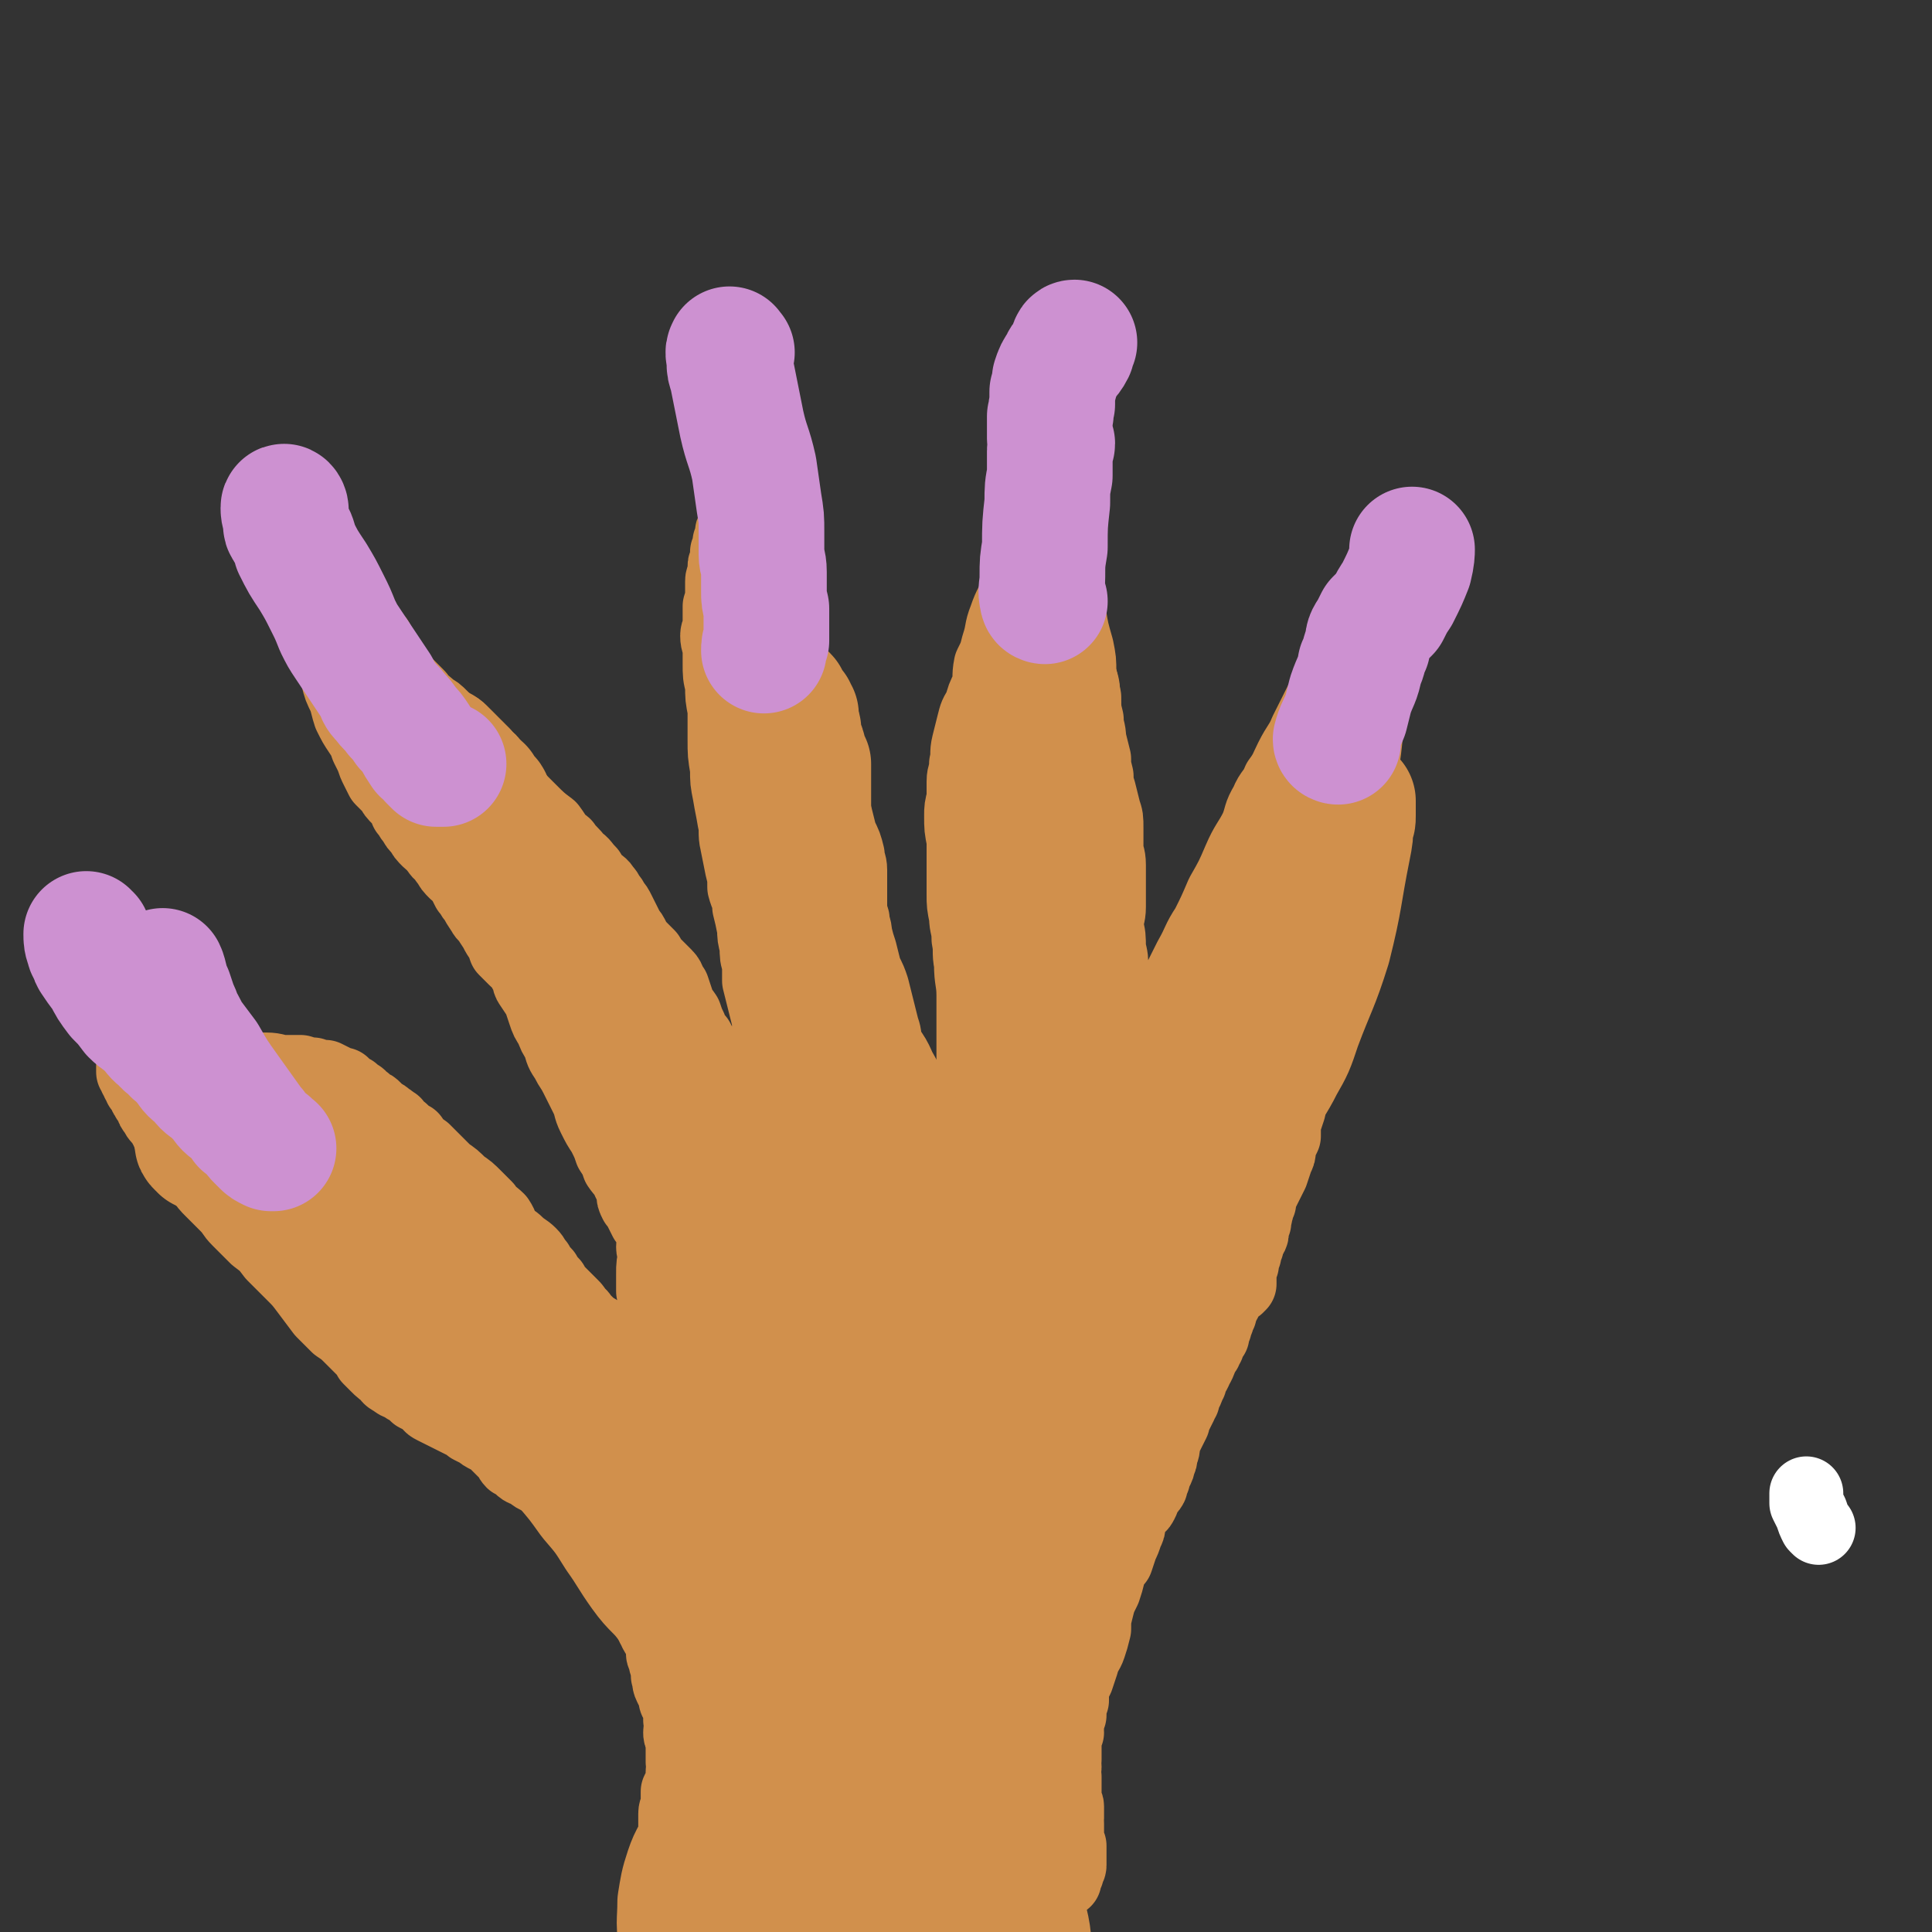
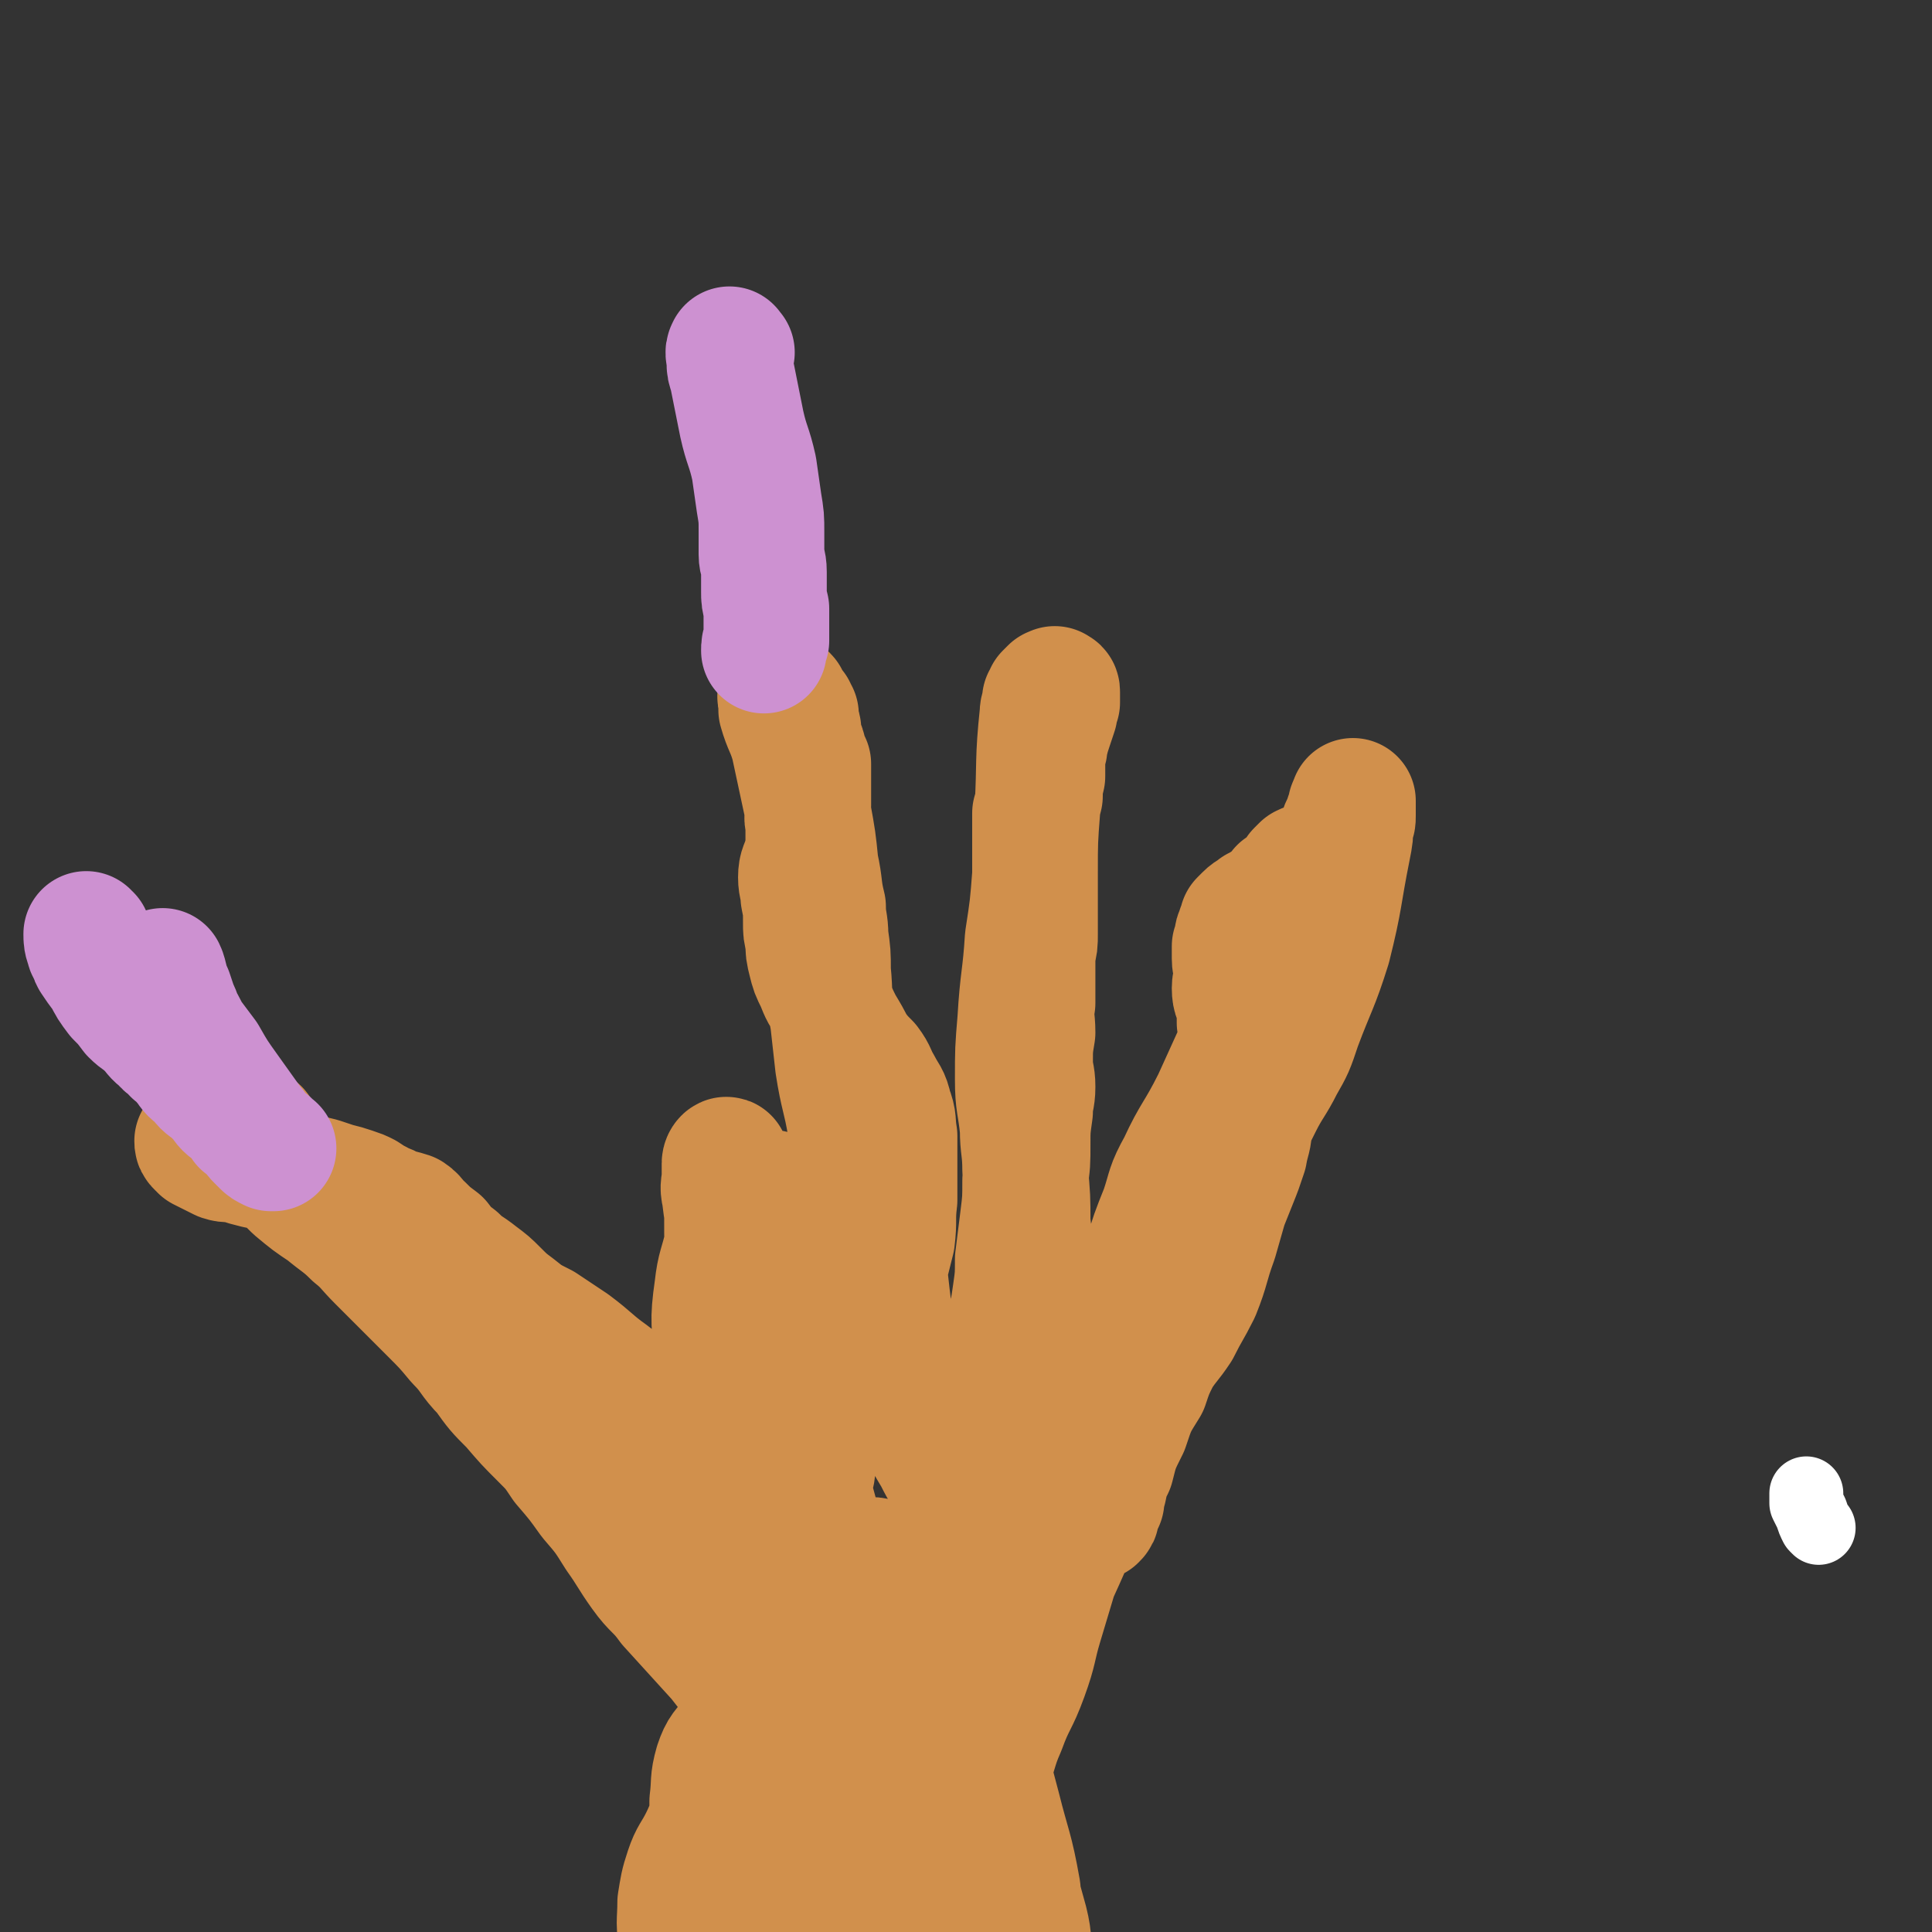
<svg xmlns="http://www.w3.org/2000/svg" viewBox="0 0 784 784" version="1.1">
  <rect x="0" y="0" width="784" height="784" fill="#333333" stroke="none" />
  <g fill="none" stroke="#FFFFFF" stroke-width="30" stroke-linecap="round" stroke-linejoin="round">
    <path d="M738,620c0,0 0,0 -1,-1 -1,-2 -1,-2 -2,-5 -1,-2 -1,-2 -2,-4 0,-2 0,-2 0,-4 0,0 0,0 0,0 " />
  </g>
  <g fill="none" stroke="#D1904C" stroke-width="30" stroke-linecap="round" stroke-linejoin="round">
-     <path d="M274,758c0,0 -1,0 -1,-1 0,-3 0,-3 0,-7 0,-2 0,-2 1,-5 0,-2 0,-2 0,-5 0,-2 0,-2 0,-4 0,-2 1,-2 1,-4 0,-3 0,-3 0,-5 1,-2 1,-2 2,-4 0,-2 0,-2 0,-4 0,-2 1,-2 0,-4 0,-2 0,-2 0,-3 0,-2 0,-2 0,-3 0,-2 0,-2 0,-3 -1,-2 -1,-2 -1,-3 0,-2 1,-2 1,-3 0,-1 0,-1 -1,-2 0,-1 0,-1 0,-2 0,-1 0,-1 0,-2 0,-2 -1,-2 -1,-3 -1,-1 -1,-1 -1,-3 -1,-2 -1,-2 -2,-4 -1,-2 0,-2 -1,-4 0,-2 0,-2 0,-4 -1,-1 -1,-1 -1,-3 0,-1 -1,-1 -1,-2 0,-1 0,-1 0,-2 0,-1 0,-1 0,-3 -1,0 -1,0 -1,-1 -1,-1 -1,-1 -1,-2 -1,0 0,0 -1,-1 0,-1 0,-1 0,-1 -1,-1 -1,-1 -1,-1 0,-1 0,-1 0,-1 0,-1 0,-1 0,-1 -1,-1 -1,-1 -1,-2 0,-1 0,-1 -1,-2 0,0 0,0 0,-1 -1,-1 -1,-1 -1,-2 0,0 0,0 0,-1 0,-1 0,-1 0,-1 0,-1 0,-1 0,-2 0,0 0,0 0,-1 0,-1 0,-1 0,-1 -1,-1 -1,-1 -1,-2 -1,0 -1,0 -1,-1 0,-1 0,-1 -1,-2 0,-1 0,-1 -1,-2 0,-1 0,-1 -1,-2 0,0 0,0 -1,-1 -1,-1 -1,-1 -1,-2 -1,-2 -1,-2 -2,-3 -1,-1 -1,-1 -2,-2 -1,-1 -1,-1 -2,-3 -2,-1 -2,-1 -4,-3 -2,-2 -2,-2 -4,-4 -1,-1 -1,-1 -3,-3 -1,-1 -2,-1 -3,-3 -1,-1 -1,-1 -3,-3 -1,-1 -1,-1 -3,-3 -1,-1 -1,-1 -2,-3 -1,-1 -1,-1 -3,-2 -2,-1 -2,0 -4,-1 -3,-1 -3,-1 -5,-3 -2,-1 -2,0 -4,-2 -1,-1 -1,-1 -3,-2 -1,-1 -1,-2 -2,-3 -1,-1 -1,-1 -3,-3 -1,-1 -1,-1 -2,-2 -2,-2 -2,-2 -3,-2 -2,-1 -2,-1 -3,-2 -2,-1 -2,-1 -4,-2 -1,-1 -1,-1 -3,-2 -2,-1 -2,-1 -4,-2 -2,-1 -2,-1 -4,-2 -2,-1 -2,-1 -4,-2 -2,-1 -1,-1 -3,-3 -2,-1 -2,-1 -4,-2 -2,-2 -2,-2 -4,-3 -2,-2 -3,-1 -5,-3 -2,-1 -2,-1 -3,-3 -2,-1 -2,-1 -4,-3 -1,-1 -1,-1 -3,-3 -1,-2 -1,-2 -3,-4 -2,-2 -2,-2 -4,-4 -3,-3 -3,-3 -6,-5 -3,-3 -3,-3 -6,-6 -3,-4 -3,-4 -6,-8 -3,-4 -3,-4 -6,-7 -4,-4 -4,-4 -8,-8 -3,-4 -3,-4 -7,-7 -3,-3 -3,-3 -7,-7 -3,-3 -2,-3 -5,-6 -3,-3 -3,-3 -6,-6 -2,-2 -2,-2 -4,-5 -2,-2 -3,-1 -4,-4 -2,-1 -1,-1 -3,-3 0,-2 -1,-2 -1,-3 -2,-2 -1,-2 -2,-4 -1,-1 -2,-1 -2,-2 -1,-1 -1,-2 -2,-3 0,-1 0,-1 -1,-2 -1,-2 -1,-2 -2,-3 -1,-1 -1,-1 -2,-3 -1,-1 -1,-1 -1,-2 -1,-2 -1,-2 -2,-3 0,-1 -1,-1 -1,-2 -1,-2 -1,-2 -2,-3 0,-1 0,-1 -1,-2 0,-1 0,-1 -1,-2 0,-1 0,-1 -1,-2 0,-1 0,-1 0,-2 0,-1 0,-1 0,-1 1,-1 1,-1 1,-2 0,0 0,0 0,-1 0,0 0,-1 0,-1 0,0 0,0 1,0 0,0 0,0 1,0 0,-1 0,0 0,0 1,0 1,0 1,0 1,0 1,0 1,0 1,0 1,0 1,0 1,0 1,0 1,0 1,0 1,0 2,0 1,0 1,0 2,0 2,0 2,1 4,1 2,0 2,0 5,1 3,0 3,0 7,1 3,1 3,1 7,1 5,1 5,1 10,1 5,1 5,1 10,1 4,0 4,1 8,1 3,0 3,0 6,0 3,1 3,1 5,1 2,1 2,1 5,1 2,1 2,1 4,2 2,1 2,1 3,1 1,1 1,1 2,2 1,0 1,1 2,1 1,1 1,1 2,2 1,0 1,0 1,1 1,1 1,1 2,1 1,1 1,1 2,2 1,0 1,0 2,1 1,1 1,1 2,2 2,1 2,1 3,2 2,1 1,1 3,2 1,2 1,2 3,3 2,2 2,2 4,3 2,3 2,3 5,5 2,2 2,2 4,4 3,3 3,3 5,5 3,2 3,2 6,5 3,2 3,2 6,5 2,2 2,2 4,4 2,3 3,3 5,5 2,3 1,3 3,6 2,2 3,2 5,4 2,2 3,2 5,4 2,2 1,2 3,4 1,2 1,2 3,4 1,2 1,2 3,4 1,2 1,2 3,4 1,1 1,1 3,3 1,1 1,1 2,2 1,1 1,1 2,3 2,1 1,1 3,3 1,1 1,1 2,2 1,1 1,1 3,2 1,2 1,2 2,3 1,0 1,0 2,1 1,1 1,1 2,2 1,1 1,1 2,2 0,0 1,0 1,1 1,1 0,1 1,2 1,0 1,0 1,1 1,1 1,1 2,1 0,1 0,1 1,2 1,0 1,0 1,1 1,1 1,1 2,2 1,1 1,1 2,2 1,1 1,1 2,2 1,1 1,1 2,2 1,0 1,0 2,1 0,0 0,0 2,1 0,0 1,0 1,0 1,0 1,0 2,0 0,1 0,0 1,0 0,0 0,1 1,0 0,0 0,0 0,0 1,-1 0,-1 0,-1 0,-1 0,-1 0,-2 0,0 0,0 0,-1 0,0 0,0 -1,-1 0,-2 0,-2 0,-3 -2,-6 -3,-6 -4,-13 -2,-6 -2,-6 -3,-12 0,-5 0,-5 -1,-9 0,-4 0,-4 0,-7 0,-4 0,-4 1,-7 0,-2 -1,-2 -1,-4 0,-3 1,-3 1,-5 0,-2 0,-2 -1,-3 -1,-2 -1,-2 -3,-3 -1,-2 -1,-2 -2,-4 -1,-2 -1,-2 -2,-3 -1,-2 -1,-2 -1,-4 -1,-3 -1,-3 -2,-5 -1,-3 -2,-3 -4,-6 -1,-3 -1,-3 -3,-6 -1,-3 -1,-3 -3,-7 -2,-3 -2,-3 -4,-7 -2,-4 -1,-4 -3,-8 -2,-4 -2,-4 -4,-8 -2,-4 -2,-3 -4,-7 -2,-3 -2,-3 -3,-7 -2,-3 -2,-3 -3,-6 -2,-3 -2,-3 -3,-6 -1,-3 -1,-3 -2,-6 -2,-3 -2,-3 -4,-6 -1,-2 0,-3 -2,-5 -1,-3 -2,-3 -4,-5 -2,-2 -2,-2 -4,-4 -1,-3 -1,-3 -3,-6 -1,-2 -1,-2 -3,-5 -1,-2 -2,-2 -3,-4 -2,-3 -2,-3 -3,-5 -2,-2 -1,-2 -3,-4 -1,-2 -1,-2 -2,-4 -1,-2 -2,-2 -3,-3 -2,-2 -2,-2 -3,-4 -1,-1 -1,-1 -2,-3 -2,-1 -2,-2 -3,-3 -1,-2 -2,-2 -3,-3 -2,-2 -2,-2 -3,-4 -2,-2 -2,-2 -3,-4 -2,-2 -1,-2 -3,-4 -1,-3 -1,-3 -3,-5 -2,-2 -2,-2 -3,-4 -2,-2 -2,-2 -4,-4 -1,-2 -1,-2 -2,-4 -1,-2 -1,-2 -2,-5 -1,-2 -1,-2 -2,-4 -1,-3 -1,-3 -3,-6 -2,-3 -2,-3 -4,-7 -1,-3 -1,-4 -2,-7 -2,-4 -2,-4 -3,-8 -1,-3 -1,-3 -1,-6 0,-2 1,-2 1,-4 1,-2 0,-2 0,-4 0,-1 1,-1 1,-3 1,-1 1,-1 2,-2 0,-1 0,-1 1,-2 0,0 0,0 1,-1 0,0 0,-1 0,-1 0,-1 0,-1 1,-1 0,0 0,0 0,0 0,-1 1,0 1,0 0,0 0,0 1,0 0,1 0,1 1,1 1,1 0,1 1,2 1,1 1,0 2,1 1,1 1,1 1,2 2,2 2,2 3,3 1,3 1,3 3,6 1,2 1,2 2,4 2,1 2,2 3,3 2,3 2,3 4,5 2,2 2,2 4,4 1,1 1,1 2,3 2,1 2,1 4,3 2,1 2,1 4,3 1,1 1,1 3,3 3,2 3,1 5,3 3,3 3,3 5,5 2,2 2,2 4,4 2,3 3,2 4,5 2,2 1,3 3,6 3,3 3,3 6,6 3,3 3,3 6,6 4,4 4,4 8,7 3,4 2,4 6,7 2,3 3,3 5,6 3,2 2,2 5,5 1,2 1,2 3,4 1,1 2,1 3,3 1,1 1,1 2,3 1,1 1,1 2,3 1,1 1,1 2,3 1,2 1,2 2,4 1,2 1,2 2,4 1,1 1,1 2,3 1,2 1,2 3,4 1,1 1,1 3,3 1,2 1,2 3,4 2,2 2,2 4,4 2,2 1,3 3,5 1,3 1,3 2,6 1,3 1,2 3,5 1,3 1,3 2,5 1,3 1,3 3,5 1,2 1,2 2,5 1,1 2,1 3,3 1,1 1,1 2,3 2,2 2,1 4,3 2,2 2,1 3,3 2,1 1,1 2,3 1,1 1,1 2,2 0,1 0,1 1,2 0,1 0,1 1,3 0,1 0,1 1,2 0,1 0,1 1,2 0,2 0,2 1,3 0,1 1,1 1,2 1,2 1,2 1,3 1,2 0,2 1,4 0,1 0,1 1,2 0,2 0,2 1,4 0,2 0,2 1,4 1,3 1,3 2,5 1,3 1,3 2,6 1,3 1,3 2,6 1,3 1,3 2,7 3,4 4,3 6,7 2,5 1,5 2,10 2,4 2,4 3,8 1,3 1,3 2,6 1,2 1,2 2,5 1,1 1,1 1,3 1,1 1,1 2,3 0,1 0,1 0,2 1,1 1,1 1,2 1,1 1,1 1,2 0,0 0,0 1,0 0,1 0,1 0,1 0,1 1,1 1,1 0,0 0,-1 0,-1 0,-1 0,-1 0,-2 0,-1 0,-1 0,-1 0,-1 0,-1 -1,-3 0,-3 0,-3 -1,-7 -4,-16 -4,-16 -8,-33 -2,-8 -2,-8 -4,-16 -1,-5 0,-5 -2,-10 -1,-5 -2,-5 -3,-10 -1,-4 0,-4 -1,-9 0,-4 0,-4 -1,-7 -1,-4 -1,-4 -2,-7 -2,-3 -2,-3 -3,-7 -1,-3 -1,-3 -2,-7 0,-4 0,-4 -1,-7 -1,-4 -1,-4 -1,-8 -1,-4 -1,-4 -2,-8 -1,-4 -1,-4 -2,-8 0,-3 0,-3 0,-7 -1,-3 -1,-3 -1,-7 -1,-4 -1,-4 -1,-7 -1,-5 -1,-5 -2,-9 0,-4 -1,-4 -2,-8 0,-4 0,-4 -1,-8 -1,-5 -1,-5 -2,-10 -1,-4 0,-5 -1,-9 -1,-6 -1,-5 -2,-11 -1,-5 -1,-5 -1,-10 -1,-6 -1,-6 -1,-12 0,-6 0,-6 0,-12 -1,-5 -1,-5 -1,-10 -1,-4 -1,-4 -1,-9 0,-2 0,-2 0,-5 0,-3 -1,-3 -1,-6 0,-2 1,-2 1,-5 0,-4 0,-4 0,-7 1,-3 1,-3 1,-5 0,-2 0,-2 0,-5 0,-1 0,-1 1,-3 0,-2 0,-2 0,-3 0,-1 0,-1 1,-2 0,-1 0,-1 0,-2 0,-1 0,-1 0,-2 1,-1 1,-1 1,-2 0,-1 0,-1 0,-2 0,0 0,0 1,-1 0,0 0,0 0,-1 0,0 0,0 0,-1 0,0 0,0 0,-1 1,0 0,-1 0,0 0,0 0,0 0,1 0,0 0,0 0,0 0,1 0,1 0,2 1,1 0,1 1,1 0,2 0,2 0,3 1,3 1,3 3,6 1,4 1,4 3,8 1,4 1,4 2,8 1,3 1,3 2,7 1,4 1,4 2,8 2,5 2,5 3,9 1,4 1,4 3,8 2,4 2,4 4,9 2,6 2,6 5,11 3,6 3,6 6,12 2,6 2,6 4,11 2,5 2,5 4,11 1,4 1,4 2,8 2,4 2,4 3,8 0,3 1,3 1,6 0,3 0,3 0,7 0,3 0,3 0,7 0,3 0,3 1,6 0,3 1,3 1,6 1,4 1,4 2,7 1,4 1,4 2,8 2,4 2,4 3,7 1,4 1,4 2,8 1,4 1,4 2,8 1,3 1,3 1,7 1,3 1,3 1,6 1,3 1,3 2,6 1,3 1,3 2,6 1,4 0,4 1,7 1,3 1,3 1,6 1,4 1,4 1,7 1,4 1,4 2,8 0,4 0,4 1,8 0,3 1,3 1,6 1,3 1,3 2,6 0,2 0,2 1,5 0,3 0,3 1,5 1,3 2,3 3,6 1,2 1,3 1,5 1,3 1,3 2,6 1,2 1,2 2,5 1,2 1,2 2,4 1,2 1,2 1,3 1,1 1,1 1,2 0,1 1,1 1,2 0,0 0,0 1,1 0,0 0,0 0,1 1,1 0,1 0,1 1,1 1,1 1,1 1,0 0,0 1,1 0,0 0,0 1,0 0,0 0,-1 0,-1 0,-2 0,-2 0,-3 0,-6 0,-6 1,-12 1,-14 1,-14 1,-28 0,-8 -1,-8 -1,-16 0,-6 0,-6 0,-12 1,-6 1,-6 1,-11 1,-6 1,-6 1,-12 0,-6 0,-6 0,-12 0,-7 0,-7 0,-13 0,-7 0,-7 0,-14 0,-6 -1,-6 -1,-13 -1,-5 0,-5 -1,-10 0,-5 -1,-5 -1,-9 -1,-5 -1,-5 -1,-9 0,-6 0,-6 0,-11 0,-6 0,-6 0,-11 -1,-5 -1,-5 -1,-10 0,-3 0,-3 1,-7 0,-3 0,-3 0,-7 0,-3 1,-3 1,-7 1,-4 0,-4 1,-8 1,-4 1,-4 2,-8 1,-4 1,-4 3,-7 1,-4 1,-4 3,-8 1,-4 0,-4 1,-9 2,-4 2,-4 3,-8 2,-6 1,-6 3,-11 2,-6 3,-6 5,-12 1,-5 1,-5 3,-11 1,-4 1,-4 3,-9 1,-4 1,-4 1,-9 1,-3 1,-3 1,-6 0,-2 0,-2 0,-4 1,-1 1,-1 1,-2 0,-1 0,-1 1,-2 0,0 0,0 0,0 1,-1 1,0 2,0 0,0 0,0 0,0 1,0 1,1 1,1 0,0 0,0 0,1 1,0 1,0 1,0 0,1 0,1 0,2 1,1 1,1 1,2 0,2 0,2 1,4 0,4 0,4 0,8 0,5 0,5 1,11 1,5 1,5 2,11 1,7 1,7 2,14 1,6 1,6 3,13 1,5 1,5 1,10 1,5 1,5 2,10 0,5 0,5 1,9 0,4 1,4 1,8 1,4 1,4 2,8 0,3 0,3 1,7 0,3 0,3 1,6 1,4 1,4 2,8 1,3 1,3 1,7 0,4 0,4 0,8 0,3 1,3 1,7 0,4 0,4 0,8 0,5 0,5 0,9 0,4 -1,4 -1,8 1,4 1,4 1,9 1,4 1,4 1,9 0,4 0,4 0,9 0,4 0,4 0,8 -1,4 -1,4 -1,7 0,3 0,3 0,5 -1,3 -1,3 -1,5 0,2 0,2 0,4 1,3 1,3 1,6 0,3 1,3 1,5 0,3 0,3 0,6 0,3 0,3 0,5 0,3 0,3 0,6 0,3 0,3 1,6 0,4 0,4 0,7 1,4 1,4 1,7 0,4 0,4 0,7 0,4 0,4 1,7 0,3 0,3 1,6 0,3 0,3 0,6 1,2 1,2 1,4 0,2 0,2 1,3 0,1 0,1 0,2 0,0 0,0 0,0 -1,1 -1,0 -1,0 -1,0 -1,1 -1,0 -1,0 0,0 -1,-1 0,0 0,0 -1,-1 0,0 0,0 -1,-1 0,-1 0,-1 0,-1 0,-1 0,-1 -1,-2 0,0 0,0 0,-1 0,-1 0,-1 0,-1 0,-1 0,-1 -1,-2 0,0 0,0 0,-1 0,-1 0,-1 0,-2 0,-1 0,-1 0,-2 -1,-1 0,-1 0,-2 0,-2 -1,-2 0,-3 0,-10 0,-10 2,-19 2,-13 2,-13 5,-26 2,-8 2,-8 5,-15 2,-6 3,-6 5,-12 2,-5 2,-5 5,-11 2,-6 2,-6 5,-11 3,-6 3,-6 6,-12 4,-7 3,-7 7,-13 3,-6 3,-6 6,-13 4,-7 4,-7 7,-14 3,-7 4,-7 7,-13 2,-5 1,-5 4,-10 2,-5 3,-4 5,-9 3,-4 3,-5 5,-9 3,-6 4,-6 6,-11 3,-6 3,-6 6,-12 3,-5 3,-5 6,-11 3,-4 3,-4 6,-8 1,-3 1,-3 3,-6 1,-2 1,-2 3,-4 1,-1 1,-1 2,-2 0,-1 1,0 1,-1 0,0 0,0 0,0 0,0 0,0 0,1 0,0 0,0 -1,0 0,1 0,1 0,2 0,0 0,0 0,1 0,0 0,0 0,0 -1,1 -1,1 -1,2 0,0 0,0 0,1 0,0 0,0 0,1 0,0 0,0 0,1 0,0 0,0 0,1 0,1 0,1 0,2 0,2 0,2 0,3 1,3 1,3 1,6 0,4 0,4 -1,8 0,9 0,9 -1,19 -1,10 -2,10 -3,20 0,8 1,8 0,17 -1,6 -2,6 -3,12 -1,6 -1,6 -3,12 -1,5 -2,4 -4,9 -1,5 -1,5 -3,9 -1,4 -1,4 -3,7 -1,4 -1,4 -2,8 -1,4 -1,4 -2,8 -1,4 -1,4 -2,8 0,3 0,3 -1,6 0,4 -1,4 -1,7 0,3 0,3 -1,6 0,3 0,3 0,5 -1,3 -1,3 -1,5 -1,2 -1,2 -1,5 -1,2 -1,2 -1,5 -1,3 -1,3 -2,6 0,2 0,2 0,5 -1,2 -1,2 -2,5 0,2 0,2 -1,4 -1,3 -1,3 -2,6 -1,2 -1,2 -2,4 -1,2 -1,2 -2,4 -1,2 -1,2 -1,4 -1,1 -1,1 -1,3 -1,2 0,2 -1,3 0,1 0,1 0,2 -1,1 -1,1 -1,2 0,1 0,1 0,2 0,1 0,1 -1,2 0,1 0,1 -1,2 0,1 0,1 0,1 0,1 0,1 -1,2 0,0 0,0 0,1 0,1 0,0 0,1 -1,1 -1,1 -1,1 0,0 0,0 0,1 0,0 0,0 0,0 0,0 0,0 0,1 0,0 0,0 0,1 0,0 0,0 -1,1 0,0 0,0 0,1 0,0 0,0 0,0 0,1 0,1 0,1 0,1 0,1 0,2 0,0 0,0 0,0 0,1 0,1 0,1 0,1 0,1 0,1 0,1 0,1 0,1 -1,1 -1,1 -1,1 -1,0 -1,-1 -1,-1 -1,0 -1,0 -1,0 0,0 0,0 -1,1 0,0 0,0 0,1 -1,0 -1,0 -1,1 0,0 0,0 -1,1 0,0 0,0 0,1 0,0 0,0 0,1 0,0 0,0 0,1 -1,1 -1,0 -1,1 0,1 0,1 0,1 -1,1 -1,1 -1,1 0,1 0,1 0,2 0,0 0,0 -1,1 0,1 0,1 0,1 0,1 0,1 -1,2 0,0 0,0 0,1 0,1 0,1 -1,2 0,1 0,1 0,2 -1,0 0,0 -1,1 0,1 0,1 -1,1 0,1 0,1 0,2 -1,1 -1,1 -1,2 -1,1 -1,1 -2,3 0,1 0,1 -1,3 -1,1 -1,1 -1,2 -1,2 -1,2 -2,3 0,2 0,2 -1,3 0,1 0,1 -1,3 -1,1 -1,1 -1,3 -1,1 -1,1 -1,2 -1,2 -1,2 -2,4 -1,2 -1,2 -1,3 -1,2 -1,2 -2,4 -1,2 -1,2 -2,4 0,3 0,3 -1,5 0,2 0,2 -1,4 0,1 0,1 -1,3 -1,1 -1,1 -1,3 -1,1 -1,2 -1,3 -1,2 -2,1 -3,3 0,2 0,2 -1,4 -1,2 -2,1 -3,3 -1,2 -1,2 -2,5 0,2 0,2 -1,4 -1,3 -1,3 -2,5 -1,3 -1,3 -2,6 -2,2 -2,2 -3,5 -1,4 -1,4 -2,7 -2,4 -2,4 -3,8 -1,4 -1,4 -1,8 -1,4 -1,4 -2,7 -1,3 -2,3 -3,7 -1,3 -1,3 -2,6 -1,2 -1,2 -2,4 0,2 0,2 0,5 -1,1 0,1 -1,3 0,1 0,1 0,3 -1,1 -1,1 -1,3 0,1 0,1 0,2 -1,1 0,1 0,2 -1,1 -1,1 -1,2 0,1 0,1 0,2 0,2 0,2 0,4 0,1 0,1 0,3 -1,1 0,1 0,3 0,2 -1,2 0,4 0,2 0,2 0,3 0,2 0,2 0,4 0,1 0,1 0,3 0,1 1,1 1,2 0,2 0,2 0,3 0,1 0,1 0,2 0,1 -1,1 0,2 0,1 0,1 0,1 0,1 0,1 0,2 0,0 0,0 0,0 0,1 0,1 0,1 0,1 0,1 0,1 0,1 0,1 0,1 0,1 0,1 0,1 0,1 0,1 1,2 0,1 0,1 0,2 0,0 0,0 0,1 0,1 0,1 0,2 0,1 0,0 0,1 0,1 0,1 0,2 0,1 -1,1 -1,2 0,1 0,0 0,1 -1,1 0,1 -1,2 0,0 0,1 0,1 -1,0 -1,-1 -1,-1 0,0 -1,0 -1,0 0,-1 0,-1 -1,-1 0,0 0,-1 0,-1 " />
    <path d="M303,759c0,0 -1,-1 -1,-1 2,0 3,0 6,0 1,0 1,0 3,0 4,0 4,0 7,-1 7,0 7,0 15,0 7,-1 7,-1 14,-2 5,-1 5,-1 10,-2 3,-1 3,-1 7,-2 4,-1 4,-1 7,-2 4,0 4,0 7,0 2,0 2,0 5,-1 2,0 2,0 4,0 1,-1 1,-1 2,-1 0,0 0,0 1,0 1,-1 1,-1 2,-1 1,-1 1,-1 1,-1 1,-1 1,-1 1,-1 1,-1 1,-1 1,-1 1,-1 1,-1 1,-1 1,0 1,0 1,-1 0,0 0,0 0,-1 0,0 0,0 0,-1 " />
  </g>
  <g fill="none" stroke="#D1904C" stroke-width="51" stroke-linecap="round" stroke-linejoin="round">
-     <path d="M324,692c0,0 -1,0 -1,-1 1,-3 1,-3 2,-6 1,-7 1,-7 2,-13 1,-8 1,-8 3,-17 2,-11 1,-11 4,-22 4,-13 3,-13 8,-25 3,-6 3,-6 7,-11 2,-3 2,-3 5,-5 1,-1 1,-1 3,-1 1,0 2,0 2,1 2,5 1,6 2,11 1,14 2,14 1,28 0,12 -1,12 -3,23 -1,6 -1,7 -4,12 -2,4 -2,6 -6,7 -5,1 -6,-1 -10,-4 -5,-3 -4,-4 -8,-9 -4,-5 -5,-4 -9,-10 -3,-5 -2,-6 -4,-12 -2,-6 -3,-6 -4,-12 -1,-7 -1,-7 -2,-14 0,-7 -1,-7 0,-14 1,-7 1,-7 3,-15 2,-6 2,-6 5,-12 3,-5 3,-6 7,-9 3,-3 4,-3 7,-4 3,-1 3,-1 6,-1 2,1 2,1 4,2 2,2 2,2 3,4 2,2 2,2 3,4 1,1 1,2 1,3 0,1 -1,1 -1,2 0,0 1,1 0,0 -1,0 -1,-1 -3,-2 -3,-2 -3,-2 -5,-5 -4,-3 -4,-3 -7,-6 -4,-5 -4,-5 -7,-9 -4,-4 -5,-4 -8,-8 -3,-4 -2,-4 -3,-9 -1,-3 -1,-3 -2,-7 0,-2 1,-2 1,-5 0,-1 -1,-1 0,-2 0,0 0,0 1,0 2,0 2,1 4,2 2,1 2,1 4,3 3,2 3,2 5,4 3,2 3,2 6,4 3,2 3,2 6,4 2,1 2,1 4,3 2,0 2,0 4,1 0,0 0,0 1,0 0,0 0,1 1,1 0,0 0,0 1,0 0,0 0,0 1,0 0,0 0,0 1,1 0,0 0,0 0,0 0,1 0,1 0,1 0,1 0,1 -1,1 0,1 0,1 0,1 -1,1 -1,1 -1,2 -1,0 -1,0 -1,1 -1,1 -1,1 -2,2 -1,1 -2,1 -3,2 -1,0 -1,0 -2,1 -1,0 -1,1 -2,1 0,0 0,-1 -1,0 0,0 0,0 -1,0 0,0 0,0 -1,0 0,0 0,0 0,0 -1,0 -1,0 -1,0 -1,0 -1,0 -1,0 -1,-1 -1,-1 -1,-2 -4,-3 -4,-3 -7,-6 -5,-5 -5,-6 -9,-11 -3,-5 -3,-5 -5,-10 -2,-5 -2,-5 -4,-9 -1,-4 -1,-4 -2,-7 -1,-3 -1,-3 -2,-6 -1,-3 -1,-3 -2,-5 -2,-4 -2,-4 -4,-7 -1,-3 -2,-3 -3,-6 -2,-2 -1,-2 -2,-4 -1,-1 -1,-1 -2,-3 -1,-1 -1,-1 -1,-2 -1,-2 -1,-2 -1,-3 -1,-2 -1,-2 -1,-3 -1,-2 -1,-2 -2,-3 0,-2 0,-2 -1,-3 -1,-2 -1,-2 -1,-3 -1,-2 -1,-2 -2,-3 -1,-2 -1,-2 -1,-3 -1,-2 -1,-2 -2,-3 -1,-2 -2,-2 -3,-4 -1,-2 -1,-2 -2,-4 -1,-2 -1,-2 -2,-4 -1,-1 -1,-1 -2,-3 -1,-1 -1,-1 -3,-3 -2,-1 -2,-1 -4,-3 -2,-2 -1,-2 -3,-4 -1,-2 -1,-2 -2,-4 -1,-2 -2,-2 -3,-4 -1,-2 -1,-2 -2,-3 -1,-2 -1,-2 -2,-4 -1,-1 -2,-1 -3,-2 -1,-2 -2,-1 -3,-3 -1,-1 -1,-1 -3,-3 -1,-1 -1,-1 -2,-3 -1,-1 -1,-1 -2,-2 -1,-2 -1,-2 -2,-3 0,-1 0,-1 -1,-3 -1,-2 -1,-2 -2,-3 -1,-2 -1,-2 -2,-3 -1,-2 -1,-2 -2,-4 -1,-1 -1,-1 -1,-3 -1,-2 -1,-2 -2,-4 -1,-1 -1,-1 -2,-3 0,-2 0,-2 -1,-3 -1,-2 -1,-2 -2,-3 -1,-2 -1,-2 -1,-4 -1,-1 -1,-1 -2,-2 0,-2 -1,-2 -1,-3 -1,-2 -1,-2 -1,-3 0,-2 0,-2 -1,-3 0,-1 0,-1 -1,-3 0,-1 0,-1 -1,-2 -1,-2 -1,-2 -2,-3 -1,-1 -1,-1 -2,-2 -1,-1 -1,-1 -2,-2 -2,-1 -2,-1 -3,-2 -1,0 -1,0 -2,-1 -1,-1 -1,-1 -2,-3 0,0 0,0 -1,-1 -1,-1 -1,-1 -1,-2 -1,-1 -1,-1 -2,-2 -1,-1 0,-1 -1,-2 -1,-2 0,-2 -1,-3 -1,-1 -1,-1 -2,-2 -1,-1 -1,-1 -1,-2 -1,-1 -1,0 -2,-1 -1,-1 -1,-1 -2,-2 0,-1 0,-1 -1,-2 -1,-1 -1,0 -1,-1 -1,-1 -1,-1 -2,-1 -1,-1 -1,-1 -1,-2 -1,-1 -1,-1 -2,-1 0,-1 0,-1 -1,-2 -1,-1 -1,-1 -2,-2 0,0 -1,0 -1,0 -1,-1 -1,-1 -1,-2 -1,0 -1,0 -1,0 " />
    <path d="M105,460c0,0 -1,-2 -1,-1 0,1 0,2 0,4 1,1 1,1 2,2 1,0 1,0 2,1 2,1 2,1 3,3 3,2 3,2 5,4 3,2 3,2 5,4 3,2 3,2 7,4 3,2 3,2 6,4 3,2 3,2 6,5 2,1 2,1 4,3 2,1 2,1 4,2 1,1 1,1 3,3 1,1 1,1 2,2 2,1 2,1 4,3 2,1 2,1 4,3 3,2 3,2 5,4 2,2 2,2 4,5 3,3 3,2 5,5 3,2 3,2 5,5 3,2 3,2 6,4 3,2 3,2 6,5 2,2 2,2 4,4 2,3 2,3 4,5 2,2 2,2 3,4 2,2 2,2 4,4 2,2 3,1 5,3 3,2 3,2 5,4 3,2 3,2 6,4 3,2 3,2 5,4 3,2 3,2 5,4 3,2 3,2 5,4 3,2 3,1 6,4 2,1 2,1 4,3 1,2 1,2 3,4 2,3 2,3 4,5 2,2 1,3 4,5 2,3 2,2 4,5 3,2 3,2 6,4 2,2 2,2 4,4 2,2 2,2 5,4 2,2 2,3 4,5 3,2 3,2 5,4 2,2 2,3 4,5 2,2 2,1 4,3 3,2 3,2 5,4 2,2 2,2 4,4 2,3 2,3 4,6 2,3 1,3 3,6 3,4 2,4 5,7 3,4 4,3 7,6 4,4 4,4 8,9 4,4 4,4 7,9 5,6 6,6 11,12 3,6 3,6 7,11 2,4 2,5 4,9 2,3 1,3 3,5 1,1 2,2 2,2 0,-1 -1,-2 -2,-4 -2,-5 -2,-5 -4,-11 -8,-22 -9,-22 -17,-45 -4,-14 -4,-14 -7,-29 -3,-11 -3,-11 -6,-22 -3,-9 -4,-8 -6,-17 -2,-8 -2,-8 -3,-15 -2,-13 -2,-13 -3,-26 -1,-13 -1,-13 -1,-26 -1,-6 0,-6 1,-12 0,-3 0,-4 1,-7 0,-1 0,-1 1,-2 0,-1 0,-1 0,-1 1,1 1,1 2,2 1,5 1,5 2,9 3,22 3,22 5,43 1,18 2,18 2,35 0,8 -1,8 -3,16 -1,6 0,6 -3,11 -1,3 -2,4 -4,4 -2,1 -3,0 -5,-1 -2,-3 -2,-3 -4,-6 -2,-4 -2,-4 -4,-8 -2,-5 -2,-5 -3,-11 -1,-9 0,-9 0,-18 1,-14 0,-14 1,-27 1,-11 1,-11 3,-21 2,-7 2,-7 4,-14 2,-5 3,-5 5,-11 1,-2 1,-3 3,-5 0,-1 0,-1 1,-2 0,0 1,0 1,0 0,2 0,2 1,4 1,7 1,7 3,14 3,9 3,9 6,17 2,6 2,6 5,12 2,3 1,4 4,7 1,1 2,2 4,2 1,0 1,-1 2,-3 2,-4 1,-4 2,-7 2,-5 2,-5 3,-10 3,-7 3,-7 6,-15 2,-8 2,-8 4,-16 1,-8 0,-8 1,-16 0,-8 0,-8 0,-15 0,-6 0,-6 0,-11 -1,-6 0,-6 -2,-11 -1,-5 -2,-5 -4,-9 -3,-5 -2,-5 -5,-9 -3,-3 -3,-3 -6,-7 -2,-4 -2,-4 -5,-9 -2,-4 -2,-4 -4,-9 -3,-4 -3,-4 -5,-9 -2,-4 -2,-4 -3,-8 -1,-4 -1,-4 -1,-8 -1,-4 -1,-4 -1,-8 0,-5 0,-5 -1,-10 0,-4 -1,-4 -1,-8 0,-4 1,-4 2,-8 1,-3 1,-3 1,-7 0,-3 0,-3 0,-7 -1,-3 0,-3 0,-7 0,-3 0,-3 0,-6 0,-3 0,-3 0,-6 0,-3 0,-3 0,-5 -1,-2 -1,-2 -2,-5 0,-1 0,-1 -1,-3 0,-2 -1,-2 -1,-3 0,-2 0,-2 0,-3 0,-1 -1,-1 -1,-3 0,-1 0,-1 0,-3 -1,-1 -1,-1 -1,-2 -1,-1 -1,-1 -2,-2 0,-1 0,-1 -1,-2 0,-1 0,-1 -1,-1 -1,-1 -1,-1 -1,-1 -1,1 0,1 0,2 0,2 0,3 0,4 2,7 3,7 5,14 3,14 3,14 6,28 2,11 2,11 3,21 2,9 1,9 3,17 0,6 1,6 1,12 1,7 1,7 1,14 1,10 0,10 2,20 1,9 1,9 2,18 2,13 3,13 5,25 2,11 1,11 4,23 2,10 3,10 5,21 2,8 3,8 5,16 1,9 1,9 2,17 2,8 1,8 3,15 2,9 2,9 5,18 3,7 3,7 6,15 2,4 2,4 5,9 2,4 2,4 4,7 2,3 2,3 4,5 1,0 2,0 3,0 1,0 2,0 2,0 2,-2 1,-2 2,-4 1,-2 1,-2 2,-5 2,-5 2,-5 3,-10 2,-8 2,-8 4,-16 2,-8 2,-8 3,-16 1,-7 1,-7 2,-13 2,-7 2,-7 3,-14 1,-7 1,-7 1,-14 1,-8 1,-8 2,-16 1,-8 1,-8 1,-16 1,-7 1,-7 1,-15 0,-6 0,-6 1,-13 0,-5 1,-5 1,-10 0,-5 -1,-5 -1,-10 0,-6 0,-6 1,-12 0,-6 -1,-6 0,-12 0,-6 0,-6 0,-11 0,-5 0,-5 0,-9 1,-4 1,-4 1,-8 0,-5 0,-5 0,-9 0,-5 0,-5 0,-9 0,-5 0,-5 0,-9 0,-4 0,-4 0,-8 0,-4 0,-4 0,-7 0,-3 0,-3 0,-7 1,-3 1,-3 2,-7 0,-4 0,-4 1,-8 0,-3 0,-3 0,-7 0,-3 1,-3 1,-6 1,-4 1,-4 2,-7 1,-3 1,-3 2,-6 0,-2 0,-2 1,-4 0,-2 0,-2 0,-3 0,0 0,0 0,-1 0,-1 0,-1 -1,-1 0,-1 0,0 0,0 -1,0 -1,0 -1,0 -1,1 -1,1 -1,1 -1,1 -1,1 -1,1 0,1 0,1 -1,2 0,3 -1,3 -1,6 -2,19 -1,19 -2,38 -1,13 -1,13 -1,27 -1,13 -1,13 -3,26 -1,16 -2,16 -3,33 -1,12 -1,12 -1,24 0,10 1,10 2,20 0,8 1,8 1,17 1,11 1,11 1,21 1,10 2,10 3,20 1,12 0,13 2,25 1,9 2,9 4,19 1,7 0,7 1,15 1,6 1,6 2,11 1,3 1,3 2,6 1,4 0,4 1,7 0,3 0,3 1,6 1,2 1,2 2,4 2,2 2,2 3,4 1,1 1,1 2,2 1,0 1,0 2,1 1,0 1,0 1,0 1,0 1,0 1,0 1,-1 1,-1 1,-2 1,-3 1,-3 2,-5 0,-3 0,-3 1,-5 1,-5 1,-5 3,-9 2,-8 2,-8 6,-16 3,-9 3,-9 8,-17 2,-6 2,-6 5,-12 4,-6 4,-5 8,-11 4,-8 4,-7 8,-15 4,-10 3,-10 7,-21 2,-7 2,-7 4,-14 2,-5 2,-5 4,-10 2,-5 2,-5 4,-11 1,-6 2,-6 2,-12 0,-7 -1,-7 -1,-14 -1,-5 0,-5 -1,-11 0,-4 -1,-4 -1,-7 -1,-5 0,-5 -1,-9 0,-3 0,-4 0,-7 -1,-3 -2,-3 -2,-7 0,-3 1,-3 1,-6 0,-3 -1,-3 -1,-6 0,-3 0,-3 0,-5 1,-2 1,-2 1,-4 0,-1 1,-1 1,-3 1,-1 1,-1 1,-3 1,-1 1,-1 2,-2 2,-2 2,-1 4,-3 2,-1 2,-1 5,-3 3,-2 3,-2 5,-5 3,-2 3,-2 5,-4 1,-1 1,-1 2,-3 1,-1 1,-1 2,-2 1,0 1,-1 1,0 0,0 0,1 0,1 -1,2 0,2 -1,3 0,2 -1,2 -1,4 -1,5 -1,5 -2,10 -1,10 0,10 -2,20 -1,10 -1,10 -4,20 -3,11 -4,11 -7,22 -3,9 -3,9 -6,19 -3,9 -3,9 -7,18 -2,7 -1,7 -4,13 -3,7 -4,7 -7,13 -4,8 -3,8 -7,16 -3,7 -3,7 -6,13 -2,6 -1,6 -4,11 -3,4 -3,4 -6,8 -2,3 -2,4 -5,7 -3,3 -3,3 -7,5 -2,2 -2,2 -5,4 -1,1 -1,1 -2,1 -1,0 -1,1 -1,1 -1,-1 -1,-2 -1,-3 1,-2 1,-2 2,-5 1,-4 1,-4 2,-8 4,-8 4,-8 8,-16 4,-9 4,-9 8,-18 3,-10 3,-10 7,-20 3,-9 2,-9 7,-18 6,-13 7,-12 14,-26 5,-11 5,-11 10,-22 5,-13 5,-13 11,-26 4,-11 5,-10 9,-21 3,-6 3,-6 5,-13 3,-5 2,-5 5,-9 2,-4 3,-4 5,-7 3,-4 3,-3 5,-7 2,-3 1,-3 2,-6 1,-2 1,-2 2,-5 1,-2 1,-2 1,-3 0,-1 0,-1 1,-2 0,0 0,-1 0,-1 0,0 0,1 0,1 0,2 0,2 0,3 0,1 0,1 0,2 0,2 0,2 -1,3 0,5 0,5 -1,10 -4,20 -3,20 -8,40 -5,16 -6,16 -12,32 -3,9 -3,9 -7,16 -4,8 -5,8 -9,16 -6,12 -6,12 -11,24 -6,13 -7,13 -12,25 -8,16 -8,16 -15,32 -5,13 -4,13 -9,26 -5,13 -6,13 -12,26 -4,8 -3,8 -7,17 -3,9 -3,10 -7,18 -5,12 -5,12 -10,23 -3,10 -3,10 -6,20 -3,10 -2,10 -6,21 -4,11 -5,10 -9,21 -4,9 -3,10 -7,19 -2,9 -2,9 -5,17 -2,5 -2,6 -5,10 -2,2 -2,2 -4,3 -1,1 -2,1 -3,1 -1,0 -1,1 -1,1 -2,-2 -3,-3 -3,-6 -1,-5 -1,-6 0,-11 0,-11 0,-11 1,-21 0,-11 -1,-11 0,-21 0,-10 0,-10 2,-21 1,-7 2,-7 3,-15 2,-5 1,-5 3,-10 2,-5 2,-5 4,-10 1,-4 1,-4 3,-8 0,-3 0,-3 2,-5 0,-1 1,-1 1,-1 1,1 1,2 1,4 0,4 0,4 0,9 0,9 1,9 1,17 0,12 0,12 -1,25 -1,9 -1,9 -3,18 -2,6 -1,7 -5,12 -2,4 -3,4 -7,6 -4,2 -5,2 -9,3 -4,0 -5,0 -9,-2 -6,-3 -6,-3 -11,-8 -6,-6 -7,-6 -11,-14 -6,-10 -5,-11 -8,-22 -3,-10 -3,-10 -6,-21 -1,-7 -1,-7 -2,-14 -1,-4 -1,-4 0,-8 0,-2 1,-5 1,-4 1,3 1,5 1,11 1,6 1,6 1,12 1,9 2,9 2,17 0,11 0,11 -1,22 0,7 0,7 -3,14 -1,5 -2,5 -5,9 -1,2 -2,3 -4,4 -2,0 -3,1 -4,-1 -2,-2 -3,-3 -4,-7 -3,-10 -3,-10 -6,-21 -4,-17 -6,-16 -8,-33 -2,-13 0,-14 1,-27 0,-12 1,-12 2,-23 2,-9 2,-9 4,-18 1,-7 1,-7 3,-13 0,-4 0,-4 2,-7 0,-2 0,-2 1,-4 1,-1 1,0 3,-1 1,0 2,0 3,1 2,1 2,1 4,3 2,2 1,2 3,5 1,3 0,3 1,6 1,1 1,1 2,3 0,0 0,1 0,1 1,-1 1,-2 0,-4 0,-7 0,-7 -1,-13 -2,-9 -3,-9 -6,-17 -2,-6 -2,-6 -5,-12 -1,-4 -1,-4 -3,-7 -1,-1 -1,-1 -3,-2 0,-1 -1,-2 -1,-1 -1,0 -1,1 -1,3 0,3 0,3 0,5 0,3 0,3 0,7 1,6 0,6 1,12 0,9 1,9 1,18 1,8 1,8 1,16 0,3 0,3 0,7 0,1 0,3 0,2 -1,0 -2,-1 -2,-4 -2,-5 -1,-5 -2,-11 -1,-5 -1,-5 -2,-11 -1,-5 -1,-5 -2,-9 -1,-3 -1,-3 -2,-5 -1,-2 -1,-2 -2,-3 0,0 0,0 -1,0 0,1 0,2 0,3 -1,2 -1,2 -1,5 -1,2 -1,2 -1,5 -1,2 -1,3 -2,5 -1,3 -1,3 -3,5 -2,2 -2,3 -5,4 -4,1 -5,1 -9,0 -7,-2 -7,-2 -12,-6 -9,-4 -9,-5 -17,-11 -7,-5 -7,-6 -15,-12 -6,-4 -6,-4 -12,-8 -6,-3 -6,-3 -11,-7 -4,-3 -4,-3 -8,-7 -3,-3 -3,-3 -7,-6 -5,-4 -5,-3 -9,-7 -4,-3 -4,-3 -7,-7 -4,-3 -4,-3 -7,-6 -3,-2 -2,-3 -5,-5 -3,-1 -4,-1 -7,-2 -3,-2 -3,-1 -6,-3 -2,-1 -2,-1 -5,-3 -2,-1 -2,-1 -5,-2 -3,-1 -3,-1 -7,-2 -3,-1 -3,-1 -6,-2 -4,-1 -4,-1 -7,-1 -5,-1 -5,-2 -10,-3 -4,-1 -4,-1 -9,-2 -4,-1 -4,-1 -7,-2 -4,-1 -4,0 -7,-1 -2,-1 -2,-1 -4,-2 -2,-1 -2,-1 -4,-2 0,-1 -1,-1 -1,-1 -1,-1 -1,-1 -1,-2 0,0 0,0 1,-1 0,-1 0,-1 1,-1 0,-1 0,-1 1,-1 1,-1 1,-1 1,-2 1,0 1,0 2,0 0,0 0,-1 1,-1 1,0 1,1 1,1 1,0 1,-1 1,0 1,0 1,0 2,0 1,1 1,1 2,1 3,2 3,2 5,4 6,4 6,4 11,9 6,5 6,5 11,10 6,5 6,5 12,9 6,5 7,5 12,10 5,4 5,5 10,10 5,5 5,5 10,10 6,6 6,6 11,11 6,6 6,6 11,12 6,6 5,7 11,13 5,7 5,7 11,13 6,7 6,7 12,13 5,5 5,5 9,11 6,7 6,7 11,14 6,7 6,7 11,15 5,7 5,8 10,15 5,7 6,6 11,13 10,11 10,11 20,22 7,9 7,9 15,18 3,5 3,6 7,9 5,3 5,3 11,4 2,1 2,1 5,1 1,-1 2,-2 3,-3 1,-5 2,-5 2,-10 0,-11 1,-11 -1,-22 -2,-12 -4,-12 -7,-23 -4,-14 -3,-14 -7,-28 -3,-14 -4,-14 -6,-28 -3,-14 -2,-14 -3,-29 -2,-14 -2,-14 -2,-27 0,-13 0,-13 1,-27 0,-7 0,-7 1,-15 1,-4 1,-4 2,-7 0,-1 0,-2 0,-2 1,1 1,2 2,5 1,2 1,2 1,6 1,4 1,4 1,8 0,6 0,6 -1,12 -1,7 -1,7 -2,13 -1,4 0,4 -2,7 -1,2 -1,2 -2,2 -1,0 -2,-1 -2,-3 -3,-6 -2,-6 -4,-12 -3,-10 -4,-10 -7,-20 -2,-9 -2,-9 -3,-17 -1,-4 0,-4 0,-8 0,-3 0,-3 0,-5 0,-1 1,-2 1,-1 0,2 -1,4 -1,8 0,6 1,6 1,12 0,16 0,16 1,32 0,14 1,14 1,28 1,9 1,9 0,18 0,6 0,6 -1,11 -1,3 -1,3 -2,5 0,0 -1,0 -1,0 0,-5 1,-5 1,-10 -1,-12 -3,-12 -3,-25 -1,-13 -2,-13 0,-27 1,-9 2,-9 4,-18 1,-6 1,-6 3,-11 1,-3 2,-3 4,-5 1,-1 0,-2 2,-2 0,0 0,0 1,1 0,1 0,1 1,3 0,5 0,5 0,11 1,12 1,12 2,25 1,16 1,16 2,31 1,19 1,19 2,37 1,15 1,15 2,29 1,13 1,13 2,27 1,10 2,10 3,20 0,9 -1,9 -2,18 0,4 1,4 0,8 0,2 0,2 -2,3 0,1 -1,1 -1,0 -1,-3 -1,-3 -1,-6 0,-4 0,-4 0,-8 1,-5 2,-5 3,-9 1,-5 1,-5 2,-9 0,-2 0,-2 0,-4 0,0 -1,0 -1,0 -1,2 -1,2 -2,4 -1,5 0,5 0,10 -1,7 -1,7 -2,15 -1,6 -1,6 -2,13 0,5 0,5 0,10 0,4 0,4 -1,7 0,2 0,2 -1,4 0,1 -1,3 -1,2 -1,-2 0,-3 0,-7 0,-4 0,-4 0,-8 1,-5 1,-5 2,-10 1,-4 1,-4 2,-8 0,-1 0,-2 1,-3 0,-1 1,-2 1,-1 0,0 0,1 0,2 0,3 0,3 0,6 0,6 0,6 -1,11 -1,8 -2,8 -4,16 -2,6 0,7 -3,12 -3,5 -4,4 -8,8 -3,1 -4,2 -5,2 -2,-1 -2,-3 -3,-6 -1,-6 -1,-6 -1,-12 1,-8 0,-8 2,-15 2,-6 3,-6 7,-11 2,-4 3,-4 6,-8 2,-3 2,-3 5,-5 1,-2 2,-3 3,-3 2,1 2,2 2,3 1,3 0,3 0,6 1,6 1,6 1,12 0,8 0,8 0,17 0,10 1,10 -1,21 -1,10 -2,10 -4,21 -1,7 -1,8 -2,15 -1,5 -1,5 -2,9 -1,1 -1,3 -1,2 -1,0 -1,-2 -2,-4 -4,-8 -4,-7 -6,-16 -3,-12 -4,-12 -4,-25 -1,-13 1,-13 3,-26 2,-7 2,-7 4,-15 1,-3 1,-3 3,-6 0,-2 1,-2 1,-3 1,0 1,-1 1,0 1,2 1,3 1,6 1,8 2,8 2,17 2,14 1,14 2,28 0,12 1,12 0,24 -1,10 -1,10 -3,20 -1,6 0,6 -2,12 -1,2 -2,3 -3,3 -2,0 -2,-1 -2,-4 -2,-5 -2,-5 -4,-11 -3,-12 -4,-11 -6,-23 -1,-13 -1,-13 0,-27 1,-11 2,-11 5,-23 2,-7 3,-7 6,-13 1,-3 1,-3 3,-5 1,-1 2,-2 2,-2 1,2 0,4 1,7 0,9 1,9 1,18 0,14 0,14 -2,27 -1,13 -1,13 -3,25 -1,9 0,10 -3,18 -1,5 -2,5 -6,8 -3,2 -4,3 -7,2 -3,-1 -4,-2 -6,-5 -3,-6 -3,-6 -4,-14 -2,-7 -1,-8 -1,-16 1,-6 1,-7 3,-13 2,-6 3,-6 6,-12 3,-6 2,-6 6,-10 3,-4 4,-4 7,-6 3,-1 4,0 6,2 3,2 3,2 5,6 2,6 1,6 2,12 2,8 2,8 2,16 1,10 1,10 2,19 0,7 1,7 1,15 0,5 0,5 -2,9 0,3 -1,3 -2,5 0,1 -1,1 -1,1 -1,-3 -1,-3 -1,-6 1,-8 2,-8 2,-17 2,-12 1,-12 2,-24 3,-16 2,-17 6,-32 4,-16 5,-16 10,-31 3,-11 3,-11 6,-21 2,-8 2,-9 5,-17 2,-5 1,-6 4,-10 2,-2 2,-2 5,-2 2,0 2,0 4,2 2,4 2,4 3,9 2,10 1,11 3,21 1,14 2,14 4,28 1,15 1,15 1,30 1,14 1,14 2,27 1,9 2,9 3,19 0,4 0,5 0,8 0,0 0,-1 0,-1 1,-7 2,-7 2,-15 1,-13 -1,-13 -1,-27 1,-15 2,-15 2,-30 1,-12 0,-12 0,-24 0,-9 0,-9 1,-18 1,-5 1,-5 3,-10 0,-2 1,-2 1,-3 0,0 1,-1 0,-1 0,3 -1,4 -1,7 0,8 1,8 2,15 1,13 0,13 0,26 1,16 2,16 3,33 0,9 1,9 0,19 -1,7 -2,7 -3,15 -1,2 0,5 -1,4 -1,-1 -1,-4 -2,-8 -4,-14 -6,-13 -9,-27 -4,-19 -3,-19 -4,-38 -1,-12 -1,-12 0,-23 0,-5 1,-5 2,-9 0,-2 0,-3 0,-4 1,0 1,1 1,1 -1,5 -1,5 -1,10 -1,13 -2,13 -3,27 -2,21 -2,21 -4,41 -2,16 -1,17 -5,32 -3,11 -5,10 -11,20 -4,5 -3,6 -8,9 -4,2 -6,2 -10,0 -5,-2 -5,-3 -8,-8 -4,-8 -4,-9 -5,-19 -2,-14 -3,-15 -2,-28 2,-14 2,-14 7,-27 3,-10 3,-10 9,-18 3,-5 3,-6 7,-9 3,-2 4,-2 7,-2 3,0 4,1 5,3 4,4 4,5 6,10 4,10 4,10 6,21 3,14 3,14 5,28 1,12 0,12 0,24 0,7 -1,7 -1,15 -1,2 0,5 -1,4 -4,-7 -5,-10 -8,-20 -5,-17 -7,-18 -8,-35 0,-18 1,-18 5,-36 3,-14 5,-13 10,-27 3,-11 2,-11 6,-22 2,-6 1,-7 5,-13 3,-4 3,-4 8,-7 1,-1 2,-2 4,-1 2,1 2,2 3,5 2,7 3,7 4,15 1,13 1,13 2,26 1,19 -1,19 0,37 1,13 1,13 2,26 1,10 3,10 2,20 -1,7 -2,7 -4,14 -1,2 0,3 -1,4 -1,0 -2,0 -3,-1 -4,-5 -5,-6 -7,-12 -6,-13 -6,-13 -8,-27 -3,-15 -3,-15 -4,-30 0,-15 1,-15 3,-31 1,-11 0,-11 1,-23 1,-6 1,-7 4,-13 1,-3 2,-3 4,-6 1,-1 2,-2 3,-2 1,1 1,2 2,3 2,6 1,6 3,11 4,13 4,13 7,26 6,19 6,19 11,38 4,16 5,16 8,33 1,10 0,11 0,21 -1,9 -1,9 -3,17 0,3 0,3 -1,7 -1,1 0,2 -1,3 -2,0 -3,-1 -4,-2 -3,-2 -5,-2 -6,-6 -2,-7 -1,-8 -2,-15 -2,-11 -2,-11 -4,-22 -2,-11 -3,-11 -4,-21 -1,-16 0,-16 -1,-31 -1,-13 -2,-13 -3,-25 -1,-11 0,-11 0,-22 0,-5 -1,-5 0,-11 0,-2 1,-4 1,-4 0,1 0,4 0,7 1,7 1,7 2,14 1,10 0,11 3,20 3,15 4,15 9,30 5,16 5,16 11,32 3,10 3,10 6,21 2,8 1,9 2,18 0,5 0,5 -1,9 0,3 0,4 -1,6 0,2 -1,3 -2,3 -1,1 -2,0 -3,-1 -4,-3 -4,-3 -8,-7 -7,-9 -7,-9 -12,-19 -8,-12 -8,-12 -14,-26 -5,-12 -6,-12 -9,-25 -3,-13 -2,-13 -3,-27 -1,-11 -1,-11 -1,-23 0,-7 0,-7 0,-15 0,-4 0,-4 1,-7 0,-1 -1,-2 0,-2 0,0 1,0 1,1 2,4 1,5 2,9 2,15 2,15 5,29 5,26 5,26 10,52 5,24 7,24 11,48 2,18 3,18 2,35 0,13 0,14 -4,26 -2,5 -2,5 -6,10 -3,4 -4,5 -8,7 -3,1 -5,1 -8,-2 -7,-5 -7,-6 -11,-14 -8,-14 -7,-14 -13,-29 -7,-16 -7,-16 -12,-32 -6,-21 -10,-21 -11,-43 -2,-23 2,-23 5,-47 2,-18 2,-18 5,-36 3,-14 3,-14 8,-28 2,-7 2,-7 6,-12 2,-3 3,-5 6,-5 3,0 5,1 7,4 5,8 5,9 7,18 4,19 2,19 5,38 4,24 5,24 9,47 3,23 2,24 5,47 2,18 6,18 5,36 0,13 -2,13 -6,26 -2,7 -2,8 -5,14 -1,2 -3,4 -4,3 -2,-2 -2,-5 -3,-9 -2,-15 -1,-15 -3,-29 -2,-19 -3,-19 -4,-37 -1,-15 -2,-16 1,-30 2,-12 3,-12 7,-24 4,-12 5,-14 9,-25 " />
  </g>
  <g fill="none" stroke="#CD91D1" stroke-width="51" stroke-linecap="round" stroke-linejoin="round">
    <path d="M36,380c-1,0 -1,-1 -1,-1 0,2 0,3 1,5 0,1 0,1 1,1 0,2 0,2 1,4 2,3 2,3 5,7 2,4 2,4 5,8 3,3 3,3 6,7 3,3 3,2 7,6 2,2 2,3 5,5 2,3 3,2 5,5 3,2 3,3 5,5 2,3 2,3 5,5 2,3 2,3 5,5 2,2 2,2 4,4 2,3 2,3 5,5 2,2 2,2 4,5 2,1 2,1 4,3 1,2 1,2 2,3 1,1 1,1 2,2 1,1 1,1 3,2 0,0 0,0 0,0 0,0 1,0 1,0 0,0 -1,0 -1,0 0,-1 0,-1 -1,-1 0,-1 0,-1 -1,-1 0,0 0,0 -1,-1 0,0 0,0 -1,-1 -1,-1 -1,-1 -2,-2 -1,-2 -1,-2 -2,-3 -5,-7 -5,-7 -10,-14 -5,-7 -5,-7 -9,-14 -3,-4 -3,-4 -6,-8 -2,-3 -2,-4 -4,-7 -1,-3 -1,-3 -2,-5 -1,-3 -1,-3 -2,-6 -2,-4 -2,-7 -3,-9 " />
-     <path d="M116,207c0,-1 -1,-2 -1,-1 0,1 0,2 1,5 0,1 0,1 0,2 0,1 1,1 1,2 2,3 2,3 3,7 3,6 3,6 7,12 3,5 3,5 6,11 2,4 2,4 4,9 2,4 2,4 4,7 2,3 2,3 4,6 2,3 2,3 4,6 2,3 2,3 4,6 1,3 1,3 3,5 2,3 3,3 5,6 2,2 2,2 4,5 2,2 2,2 4,5 1,2 1,2 3,5 1,1 2,1 3,3 1,1 1,1 2,2 1,0 2,0 3,0 " />
    <path d="M297,143c-1,0 -1,-2 -1,-1 -1,1 0,2 0,5 0,2 0,2 1,5 2,10 2,10 4,20 2,9 3,9 5,18 1,7 1,7 2,14 1,6 1,6 1,12 0,4 0,4 0,9 0,3 1,3 1,7 0,4 0,4 0,8 0,3 0,3 1,7 0,3 0,3 0,7 0,1 0,1 0,3 0,2 0,2 0,3 -1,2 -1,2 -1,4 " />
-     <path d="M424,244c0,0 -1,0 -1,-1 -1,-4 0,-4 0,-9 0,-6 0,-6 1,-12 0,-9 0,-9 1,-18 0,-6 0,-6 1,-11 0,-3 0,-3 0,-6 0,-2 0,-2 0,-4 0,-2 1,-2 1,-3 0,-1 -1,-1 -1,-2 0,-2 0,-2 0,-3 0,-1 0,-1 0,-2 0,-2 0,-2 0,-4 1,-2 0,-2 1,-5 0,-2 0,-2 0,-5 1,-3 1,-3 1,-5 1,-3 1,-3 3,-6 1,-3 2,-2 4,-6 0,-1 0,-3 1,-3 " />
-     <path d="M543,301c0,0 -1,0 -1,-1 1,-4 2,-5 4,-10 1,-4 1,-4 2,-8 2,-6 3,-6 4,-12 2,-4 1,-4 3,-8 0,-3 0,-3 2,-6 1,-2 1,-2 2,-4 2,-2 2,-2 4,-4 2,-4 2,-4 4,-7 3,-6 3,-6 5,-11 1,-4 1,-6 1,-7 " />
  </g>
</svg>